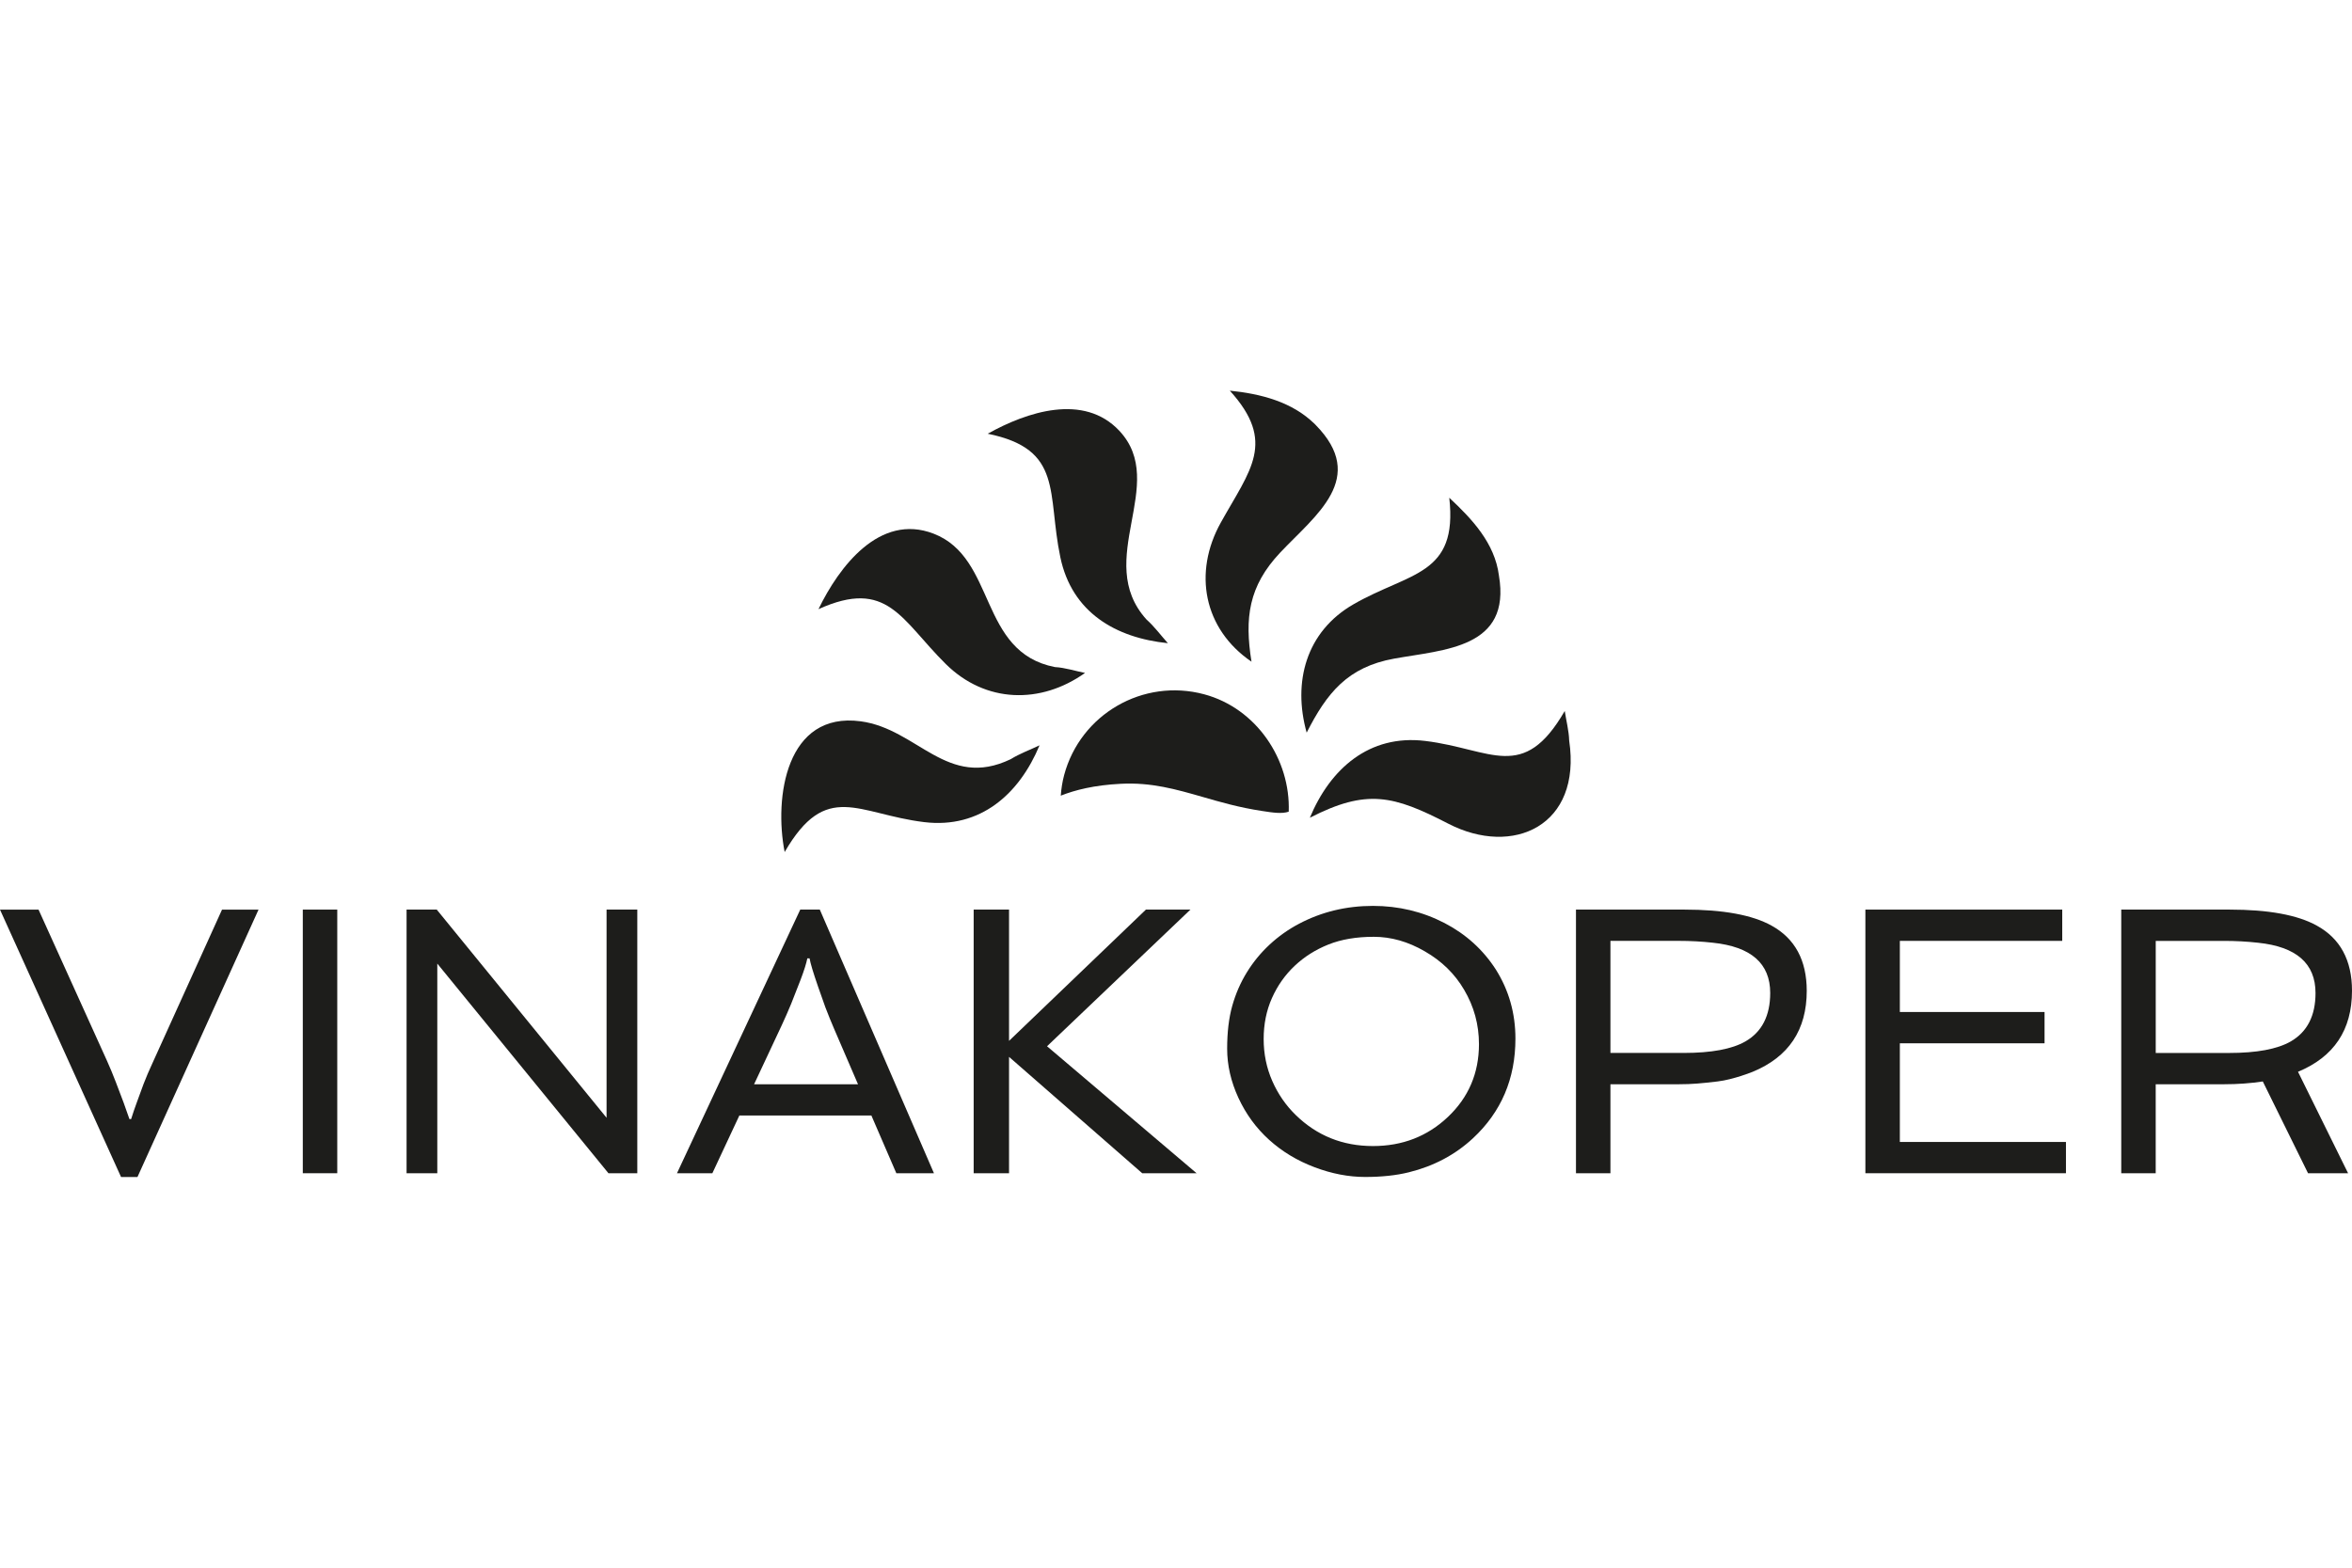
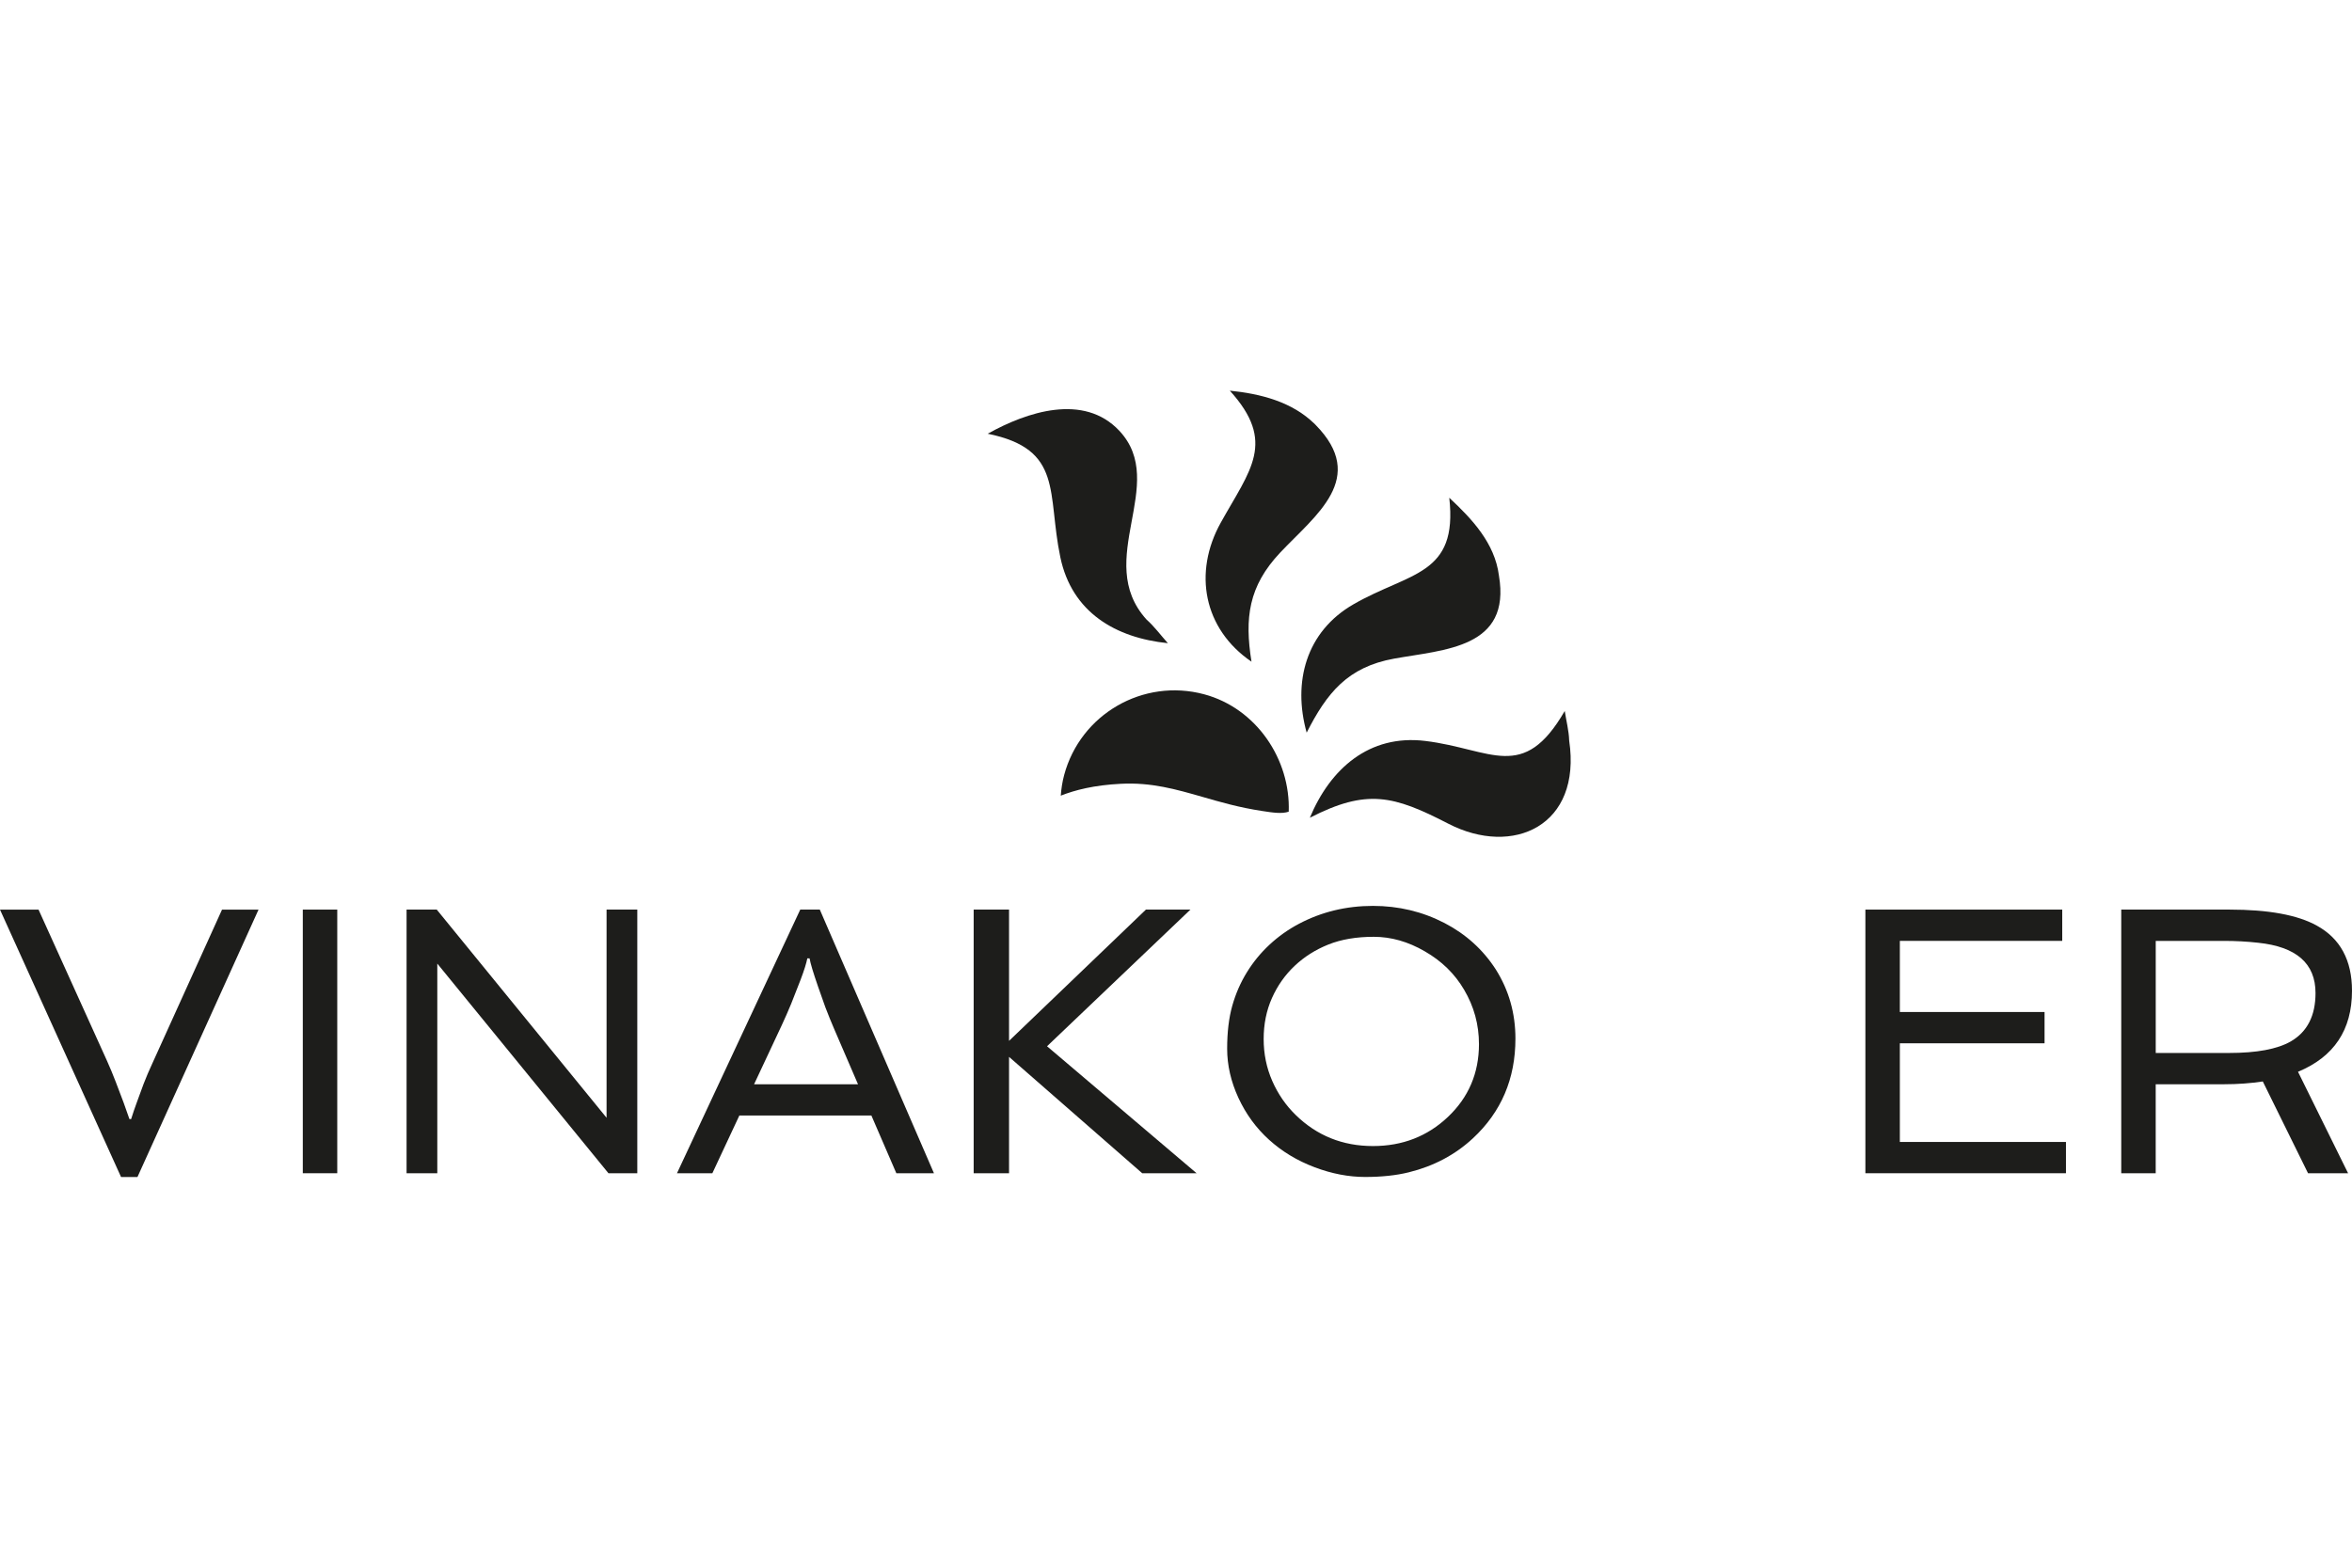
<svg xmlns="http://www.w3.org/2000/svg" id="Layer_1" x="0px" y="0px" viewBox="0 0 850.39 566.93" style="enable-background:new 0 0 850.39 566.93;" xml:space="preserve">
  <style type="text/css">
	.st0{fill:#110B06;}
	.st1{fill:#EDDC3F;}
	.st2{fill:#0A0F1B;}
	.st3{fill:#2B3A44;}
	.st4{fill:#E3D58B;}
	.st5{fill:#71B9E7;}
	.st6{fill:#6FBEE4;}
	.st7{fill:#181512;}
	.st8{fill:#1A1916;}
	.st9{fill:#F7BC1D;}
	.st10{fill:#EBBC2F;}
	.st11{fill:#D4B952;}
	.st12{fill:#EBBD30;}
	.st13{fill:#DFB846;}
	.st14{fill:#E1BB44;}
	.st15{fill:#171615;}
	.st16{fill:#29170D;}
	.st17{fill:#100D09;}
	.st18{fill:#DBB850;}
	.st19{fill:#E3D26B;}
	.st20{fill:#CEBFA4;}
	.st21{fill:#140E09;}
	.st22{fill:#EBDD3C;}
	.st23{fill:#120D09;}
	.st24{fill:#231910;}
	.st25{fill:#251D12;}
	.st26{fill:#35250E;}
	.st27{fill:#17100C;}
	.st28{fill:#433212;}
	.st29{fill:none;}
	.st30{fill:#1D1D1B;}
	.st31{fill-rule:evenodd;clip-rule:evenodd;}
	.st32{fill:#8B8D8A;}
	.st33{fill:#FFFFFF;}
	.st34{fill-rule:evenodd;clip-rule:evenodd;fill:#28211B;}
	.st35{fill-rule:evenodd;clip-rule:evenodd;fill:#12100B;}
	.st36{fill:#28211B;}
	.st37{fill:#12100B;}
</style>
  <g>
    <path class="st30" d="M383.38,201.54c4.18,19.94,19.99,29.13,38.88,31.06c-2.53-2.81-4.91-6.07-7.74-8.57   c-19.4-21.48,8.15-49.06-9.81-68.24c-12.86-13.73-33.53-6.81-47.59,1.06C384.61,162.46,378.51,178.3,383.38,201.54z" />
    <path class="st30" d="M472.44,264.95c7.29-14.33,14.78-23.73,31.63-26.77c18.23-3.29,42.35-3.77,37.88-30.06   c-1.49-11.7-9.74-20.47-17.95-28.11c3.18,28.19-14.3,26.83-34.6,38.5C472.17,228.41,467.34,246.69,472.44,264.95z" />
    <path class="st30" d="M452.49,239.29c-2.53-15.79-1.09-27.29,10.38-39.46c12.78-13.56,31.8-26.95,12.73-46.24   c2.03,2.04,5.3,5.32-0.09-0.1c-1.83-1.83-1.21-1.21-0.08-0.07c-8.19-8.14-19.66-11.02-30.78-12.15   c16.93,18.67,7.38,28.59-3.25,47.7C431.33,207.05,435.13,227.44,452.49,239.29z" />
-     <path class="st30" d="M341.96,240.13c14.37,14.21,34.32,14.62,50.35,3.22c-3.52-0.68-7.29-1.93-10.87-2.11   c-27.75-5.41-21.05-39.46-43.91-48.26c-19.52-7.51-34.19,12.01-41.6,27.31C320.92,209.02,325.77,224.11,341.96,240.13z" />
    <path class="st30" d="M465.95,293.53c0.69-18.82-11.63-37.38-30.6-42.46c-22.04-5.9-44.7,7.18-50.6,29.22   c-0.67,2.49-1.03,4.97-1.22,7.45c5.17-2.05,12.08-3.81,21.65-4.29c11.09-0.6,20.09,2.01,29.66,4.75c6.49,1.88,13.22,3.83,21.5,5.08   C460.22,293.89,463.51,294.37,465.95,293.53z" />
    <path class="st30" d="M565.75,257.11c-15.06,26.03-26.43,13.77-50.43,10.84c-20.35-2.48-34.4,10.16-41.73,27.77   c20.6-10.56,30.25-8.08,50.04,2.14c23.36,12.07,48.33,0.84,43.72-30.07C567.26,264.3,566.27,260.57,565.75,257.11z" />
-     <path class="st30" d="M375.86,269.53c-3.41,1.64-7.21,3-10.42,5.01c-23.02,11.06-33.65-10.93-54.24-13.69   c-27.03-3.63-31.36,27.57-27.5,47.28c15.06-26.02,26.43-13.76,50.42-10.83C354.47,299.77,368.54,287.13,375.86,269.53z" />
    <polygon class="st30" points="219.31,404.22 157.91,328.94 147,328.94 147,424.28 158.11,424.28 158.11,348.47 219.99,424.28    230.42,424.28 230.42,328.94 219.31,328.94  " />
    <path class="st30" d="M55.08,384.56c-1.17,2.51-2.22,4.98-3.16,7.41l-2.42,6.6c-0.76,2.06-1.46,4.11-2.09,6.13H46.8   c-1.17-3.5-2.83-8.01-4.98-13.53c-0.94-2.47-1.98-4.96-3.1-7.47l-24.78-54.74H0l43.77,96.69h5.93l43.77-96.69h-13.2L55.08,384.56z" />
    <rect x="109.48" y="328.94" class="st30" width="12.46" height="95.34" />
-     <path class="st30" d="M640.51,334.73c-6.96-3.86-17.48-5.79-31.58-5.79h-39.12v95.34h12.46V392.1h24.78   c4.85,0,8.12-0.33,13.94-1.01c5.82-0.68,12.73-3.5,12.73-3.5c13.02-5.39,19.53-15.15,19.53-29.29   C653.23,347.26,648.99,339.4,640.51,334.73z M631.08,376.61c-4.85,2.78-12.3,4.17-22.35,4.17h-26.46v-40.53h24.71   c4.22,0,8.33,0.22,12.32,0.67c13.83,1.44,20.74,7.5,20.74,18.18C640.03,367.32,637.05,373.16,631.08,376.61z" />
    <polygon class="st30" points="686.91,377.29 739.23,377.29 739.23,365.97 686.91,365.97 686.91,340.25 745.62,340.25    745.62,328.94 674.45,328.94 674.45,424.28 746.97,424.28 746.97,412.97 686.91,412.97  " />
    <path class="st30" d="M289.34,328.94l-44.57,95.34h12.79l9.76-20.87h47.74l9.02,20.87h13.6l-41.27-95.34H289.34z M301.6,372.1   l8.62,20h-37.57l10.03-21.41c1.21-2.6,2.33-5.16,3.37-7.68l3.43-8.75c1.26-3.32,2.06-5.88,2.42-7.68h0.81   c0.31,1.8,1.32,5.16,3.03,10.1l2.69,7.61C299.46,366.98,300.52,369.59,301.6,372.1z" />
    <path class="st30" d="M850.39,358.3c0-11.04-4.24-18.9-12.73-23.57c-6.96-3.86-17.48-5.79-31.58-5.79h-39.12v95.34h12.46V392.1   h24.78c4.85,0,9.49-0.34,13.94-1.01l16.36,33.2h14.48l-18.11-36.7C843.88,382.2,850.39,372.44,850.39,358.3z M805.89,380.79h-26.46   v-40.53h24.71c4.22,0,8.33,0.22,12.32,0.67c13.83,1.44,20.74,7.5,20.74,18.18c0,8.21-2.98,14.05-8.96,17.51   C823.39,379.4,815.94,380.79,805.89,380.79z" />
    <path class="st30" d="M522.27,333.79c-7.99-4.13-16.61-6.19-25.86-6.19c-9.65,0-18.56,2.15-26.73,6.46   c-3.91,2.06-7.45,4.58-10.64,7.54c-3.19,2.96-5.93,6.3-8.21,10c-2.29,3.7-4.05,7.74-5.29,12.12c-1.23,4.38-1.85,9.55-1.85,15.52   c0,5.97,1.36,11.9,4.07,17.78c2.72,5.88,6.42,10.94,11.11,15.18c4.69,4.24,10.16,7.54,16.4,9.9c6.24,2.36,12.34,3.53,18.31,3.53   c5.97,0,11.22-0.56,15.76-1.68c9.07-2.24,16.81-6.35,23.23-12.32c10.23-9.52,15.35-21.52,15.35-36.02c0-9.16-2.36-17.48-7.07-24.98   C536.23,343.44,530.03,337.83,522.27,333.79z M523.48,403.95c-7.41,7-16.43,10.5-27.07,10.5c-10.95,0-20.27-3.75-27.94-11.24   c-3.59-3.5-6.42-7.61-8.48-12.32c-2.06-4.71-3.1-9.76-3.1-15.15c0-5.39,1-10.32,3-14.81c2-4.49,4.74-8.37,8.21-11.65   c3.48-3.28,7.54-5.85,12.19-7.71c4.65-1.86,10.11-2.79,16.4-2.79c6.28,0,12.43,1.75,18.45,5.25c6.1,3.5,10.84,8.12,14.21,13.87   c3.59,6.06,5.39,12.64,5.39,19.73C534.72,388.08,530.98,396.86,523.48,403.95z" />
    <polygon class="st30" points="430.41,328.94 414.32,328.94 364.83,376.41 364.83,328.94 352.04,328.94 352.04,424.28    364.83,424.28 364.83,382.2 412.98,424.28 432.64,424.28 378.57,378.36  " />
  </g>
</svg>